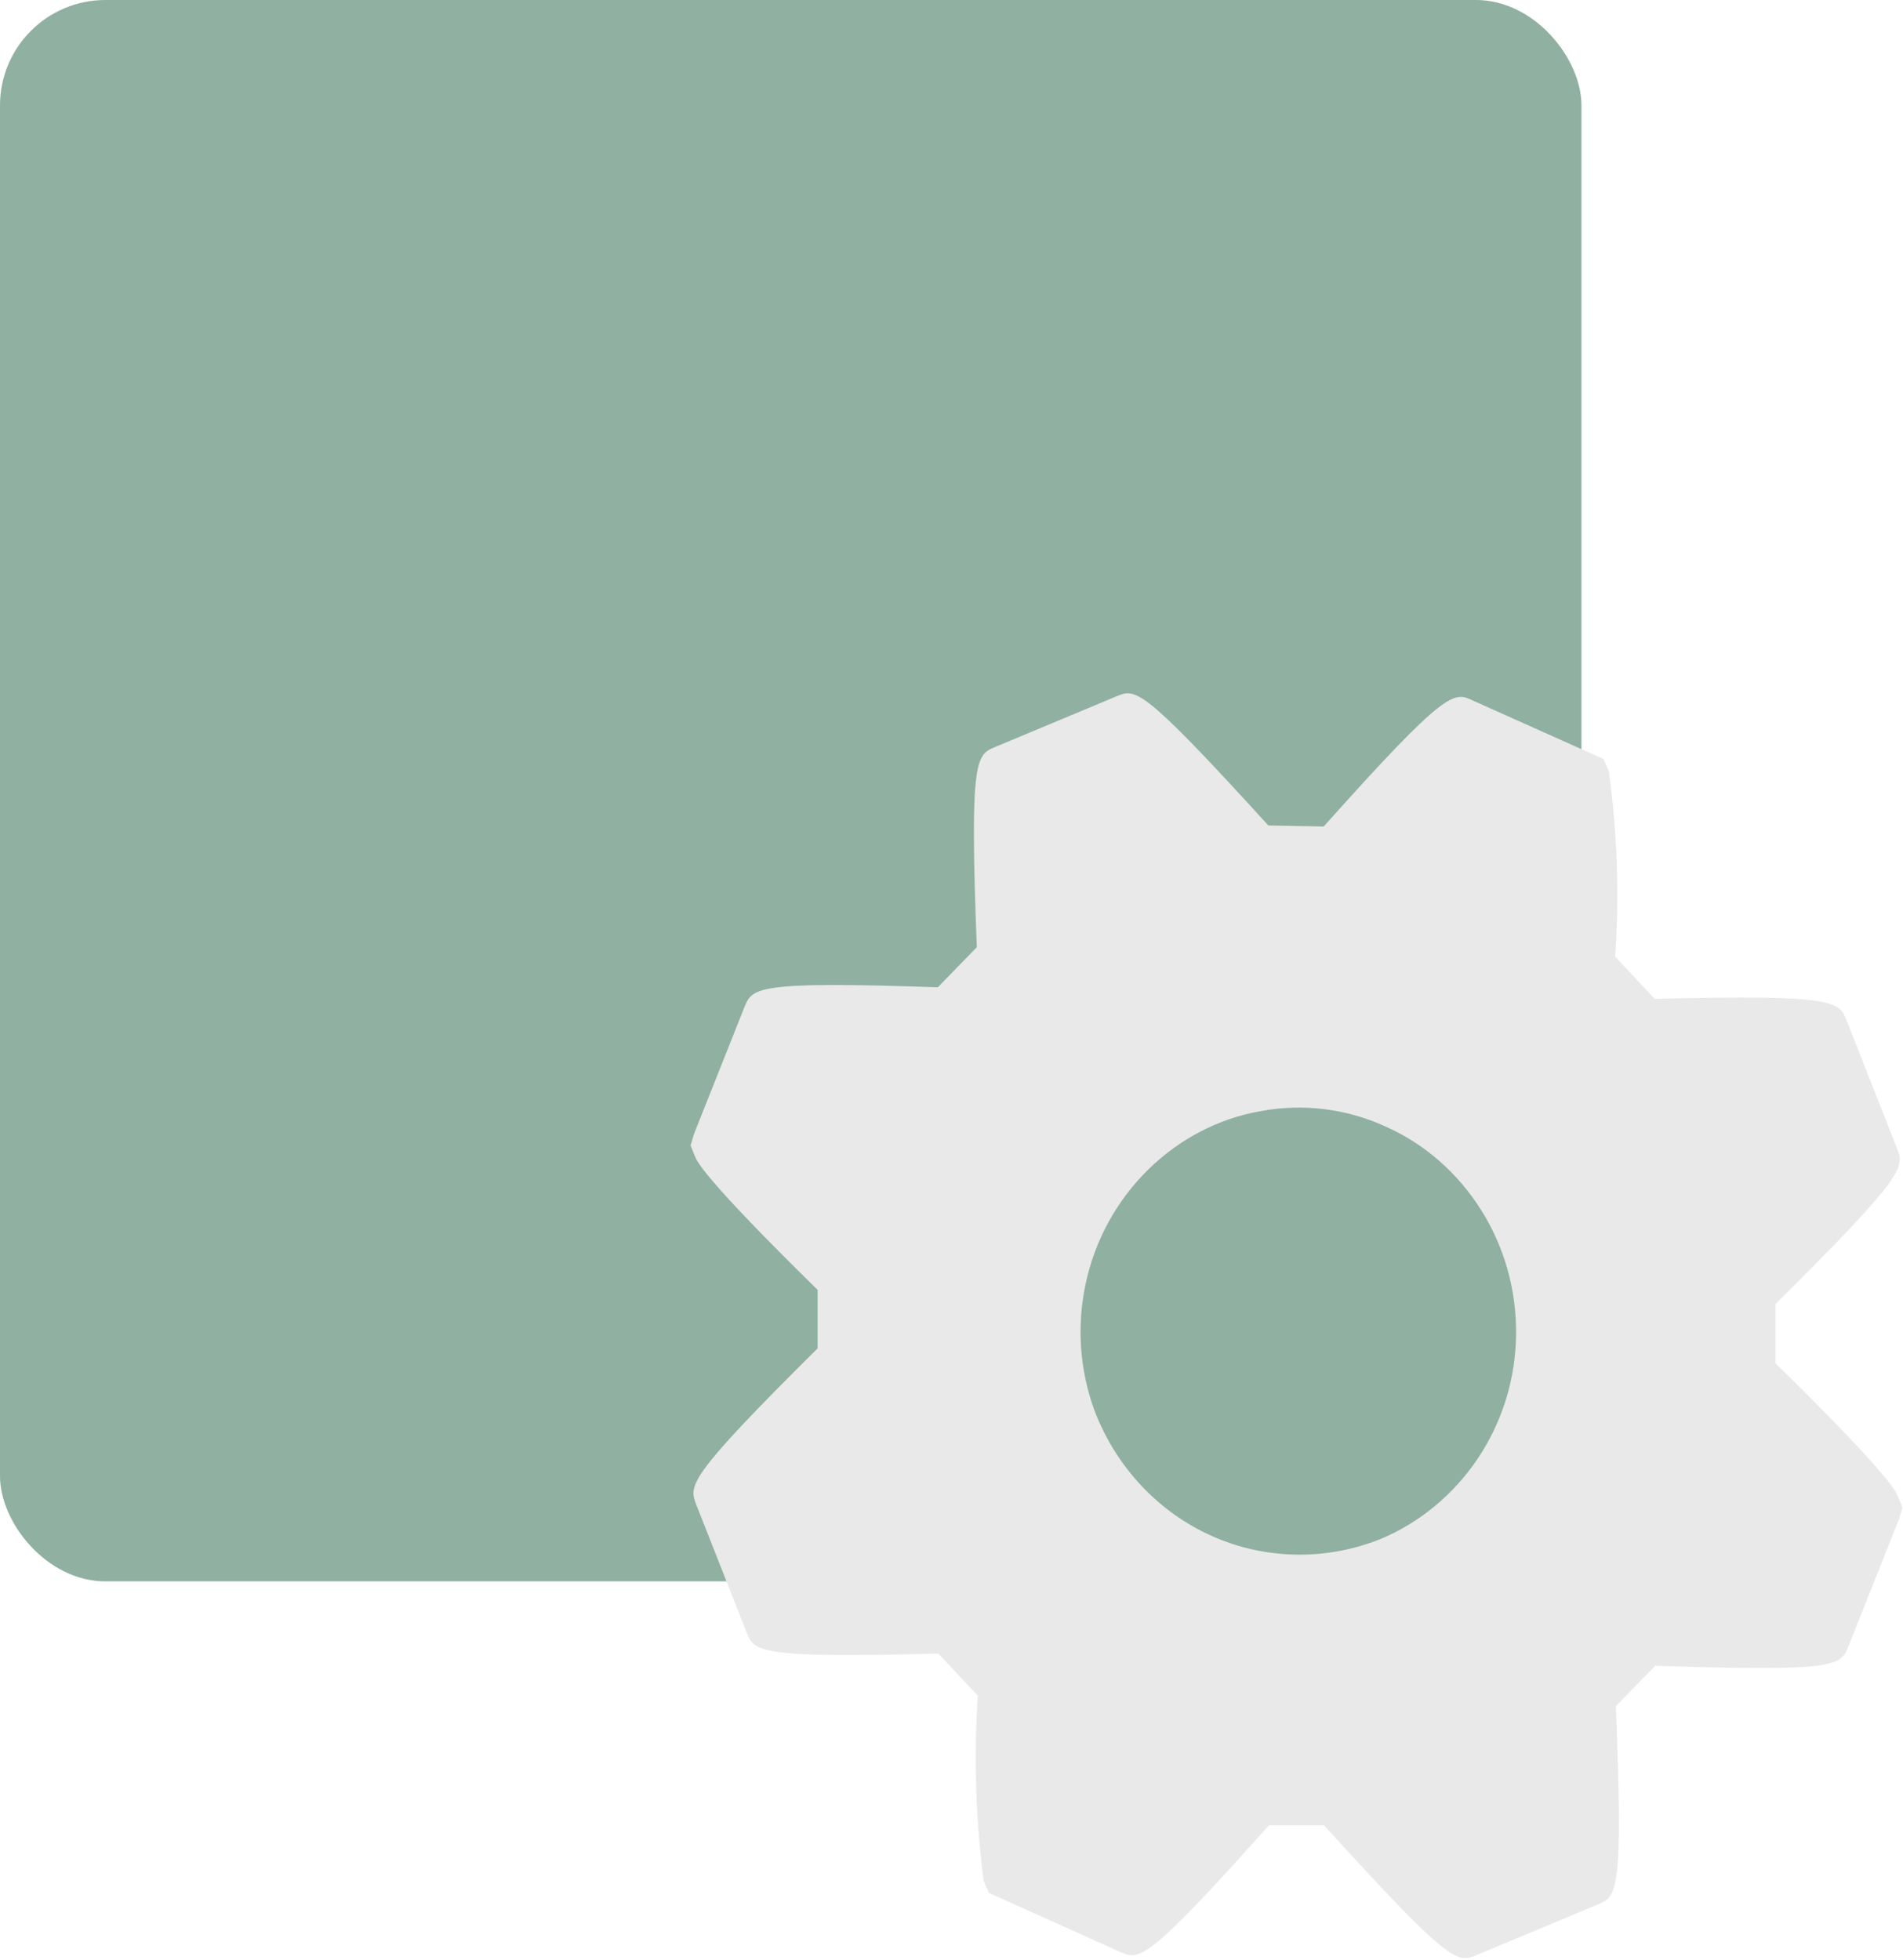
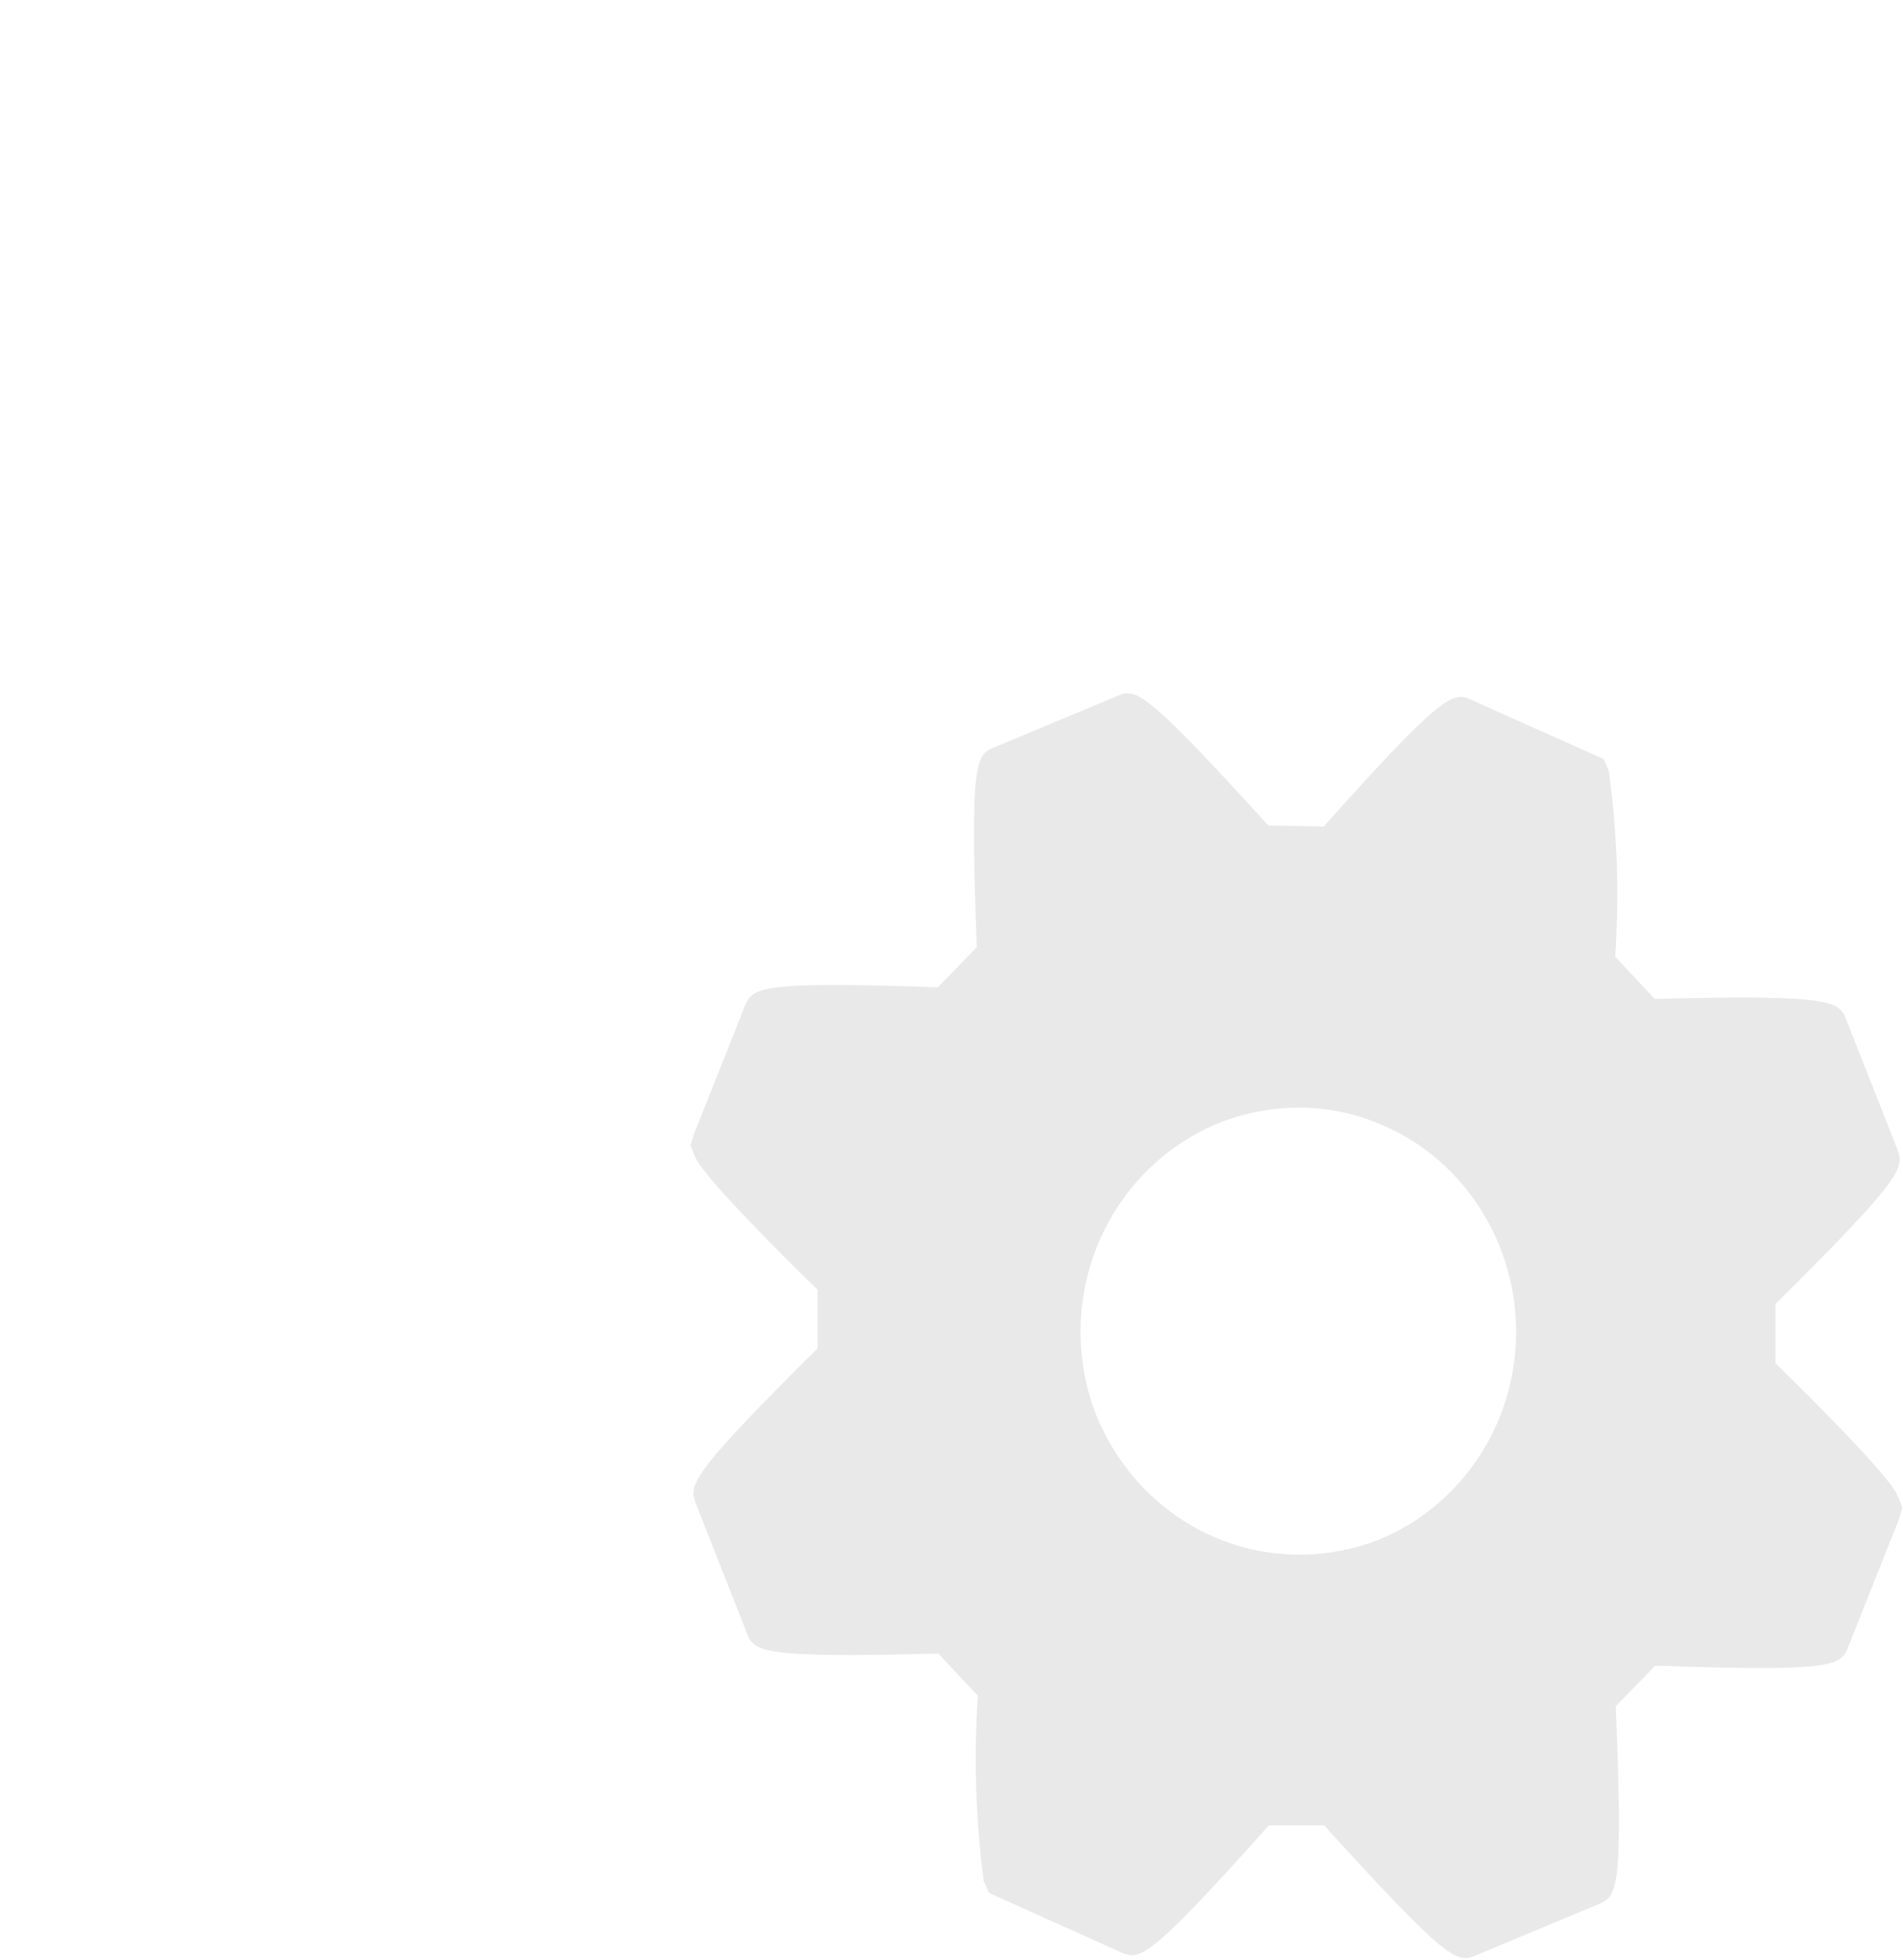
<svg xmlns="http://www.w3.org/2000/svg" id="Ebene_1" viewBox="0 0 36.1 37.18">
  <defs>
    <style>
      .cls-1 {
        fill: #e9e9e9;
      }

      .cls-2 {
        fill: #90b0a1;
      }
    </style>
  </defs>
-   <rect class="cls-2" x="0" y="0" width="30" height="30" rx="2" ry="2" />
  <path class="cls-1" d="M30.65,32.37l.75-.77c3.47.12,3.52,0,3.67-.38l.95-2.39.07-.23-.08-.2c-.04-.1-.17-.42-2.33-2.54v-1.12c2.5-2.48,2.45-2.6,2.3-2.97l-.95-2.41c-.14-.36-.2-.5-3.64-.41l-.75-.8c.08-1.17.04-2.35-.12-3.52l-.1-.23-2.48-1.11c-.36-.17-.49-.23-2.83,2.39l-1.05-.02c-2.41-2.65-2.52-2.6-2.88-2.45l-2.3.96c-.36.15-.49.2-.35,3.8l-.74.76c-3.47-.12-3.52.01-3.67.38l-.95,2.39-.07.23.08.2c.04.1.16.41,2.33,2.54v1.11c-2.5,2.48-2.44,2.6-2.3,2.97l.95,2.41c.14.37.2.5,3.64.41l.75.8c-.08,1.17-.04,2.35.11,3.51l.1.23,2.49,1.12c.36.16.49.21,2.82-2.4h1.05c2.41,2.66,2.53,2.61,2.89,2.46l2.3-.96c.36-.15.49-.2.34-3.8ZM20.77,26.78c-.29-.78-.35-1.63-.17-2.45.18-.82.59-1.56,1.18-2.14.59-.58,1.33-.97,2.13-1.11.8-.15,1.63-.05,2.37.29.75.33,1.38.89,1.82,1.59.44.7.67,1.52.66,2.36-.01.84-.26,1.65-.72,2.34-.46.69-1.11,1.23-1.86,1.54-1.03.41-2.18.39-3.19-.06-1.01-.45-1.81-1.3-2.22-2.36Z" />
</svg>